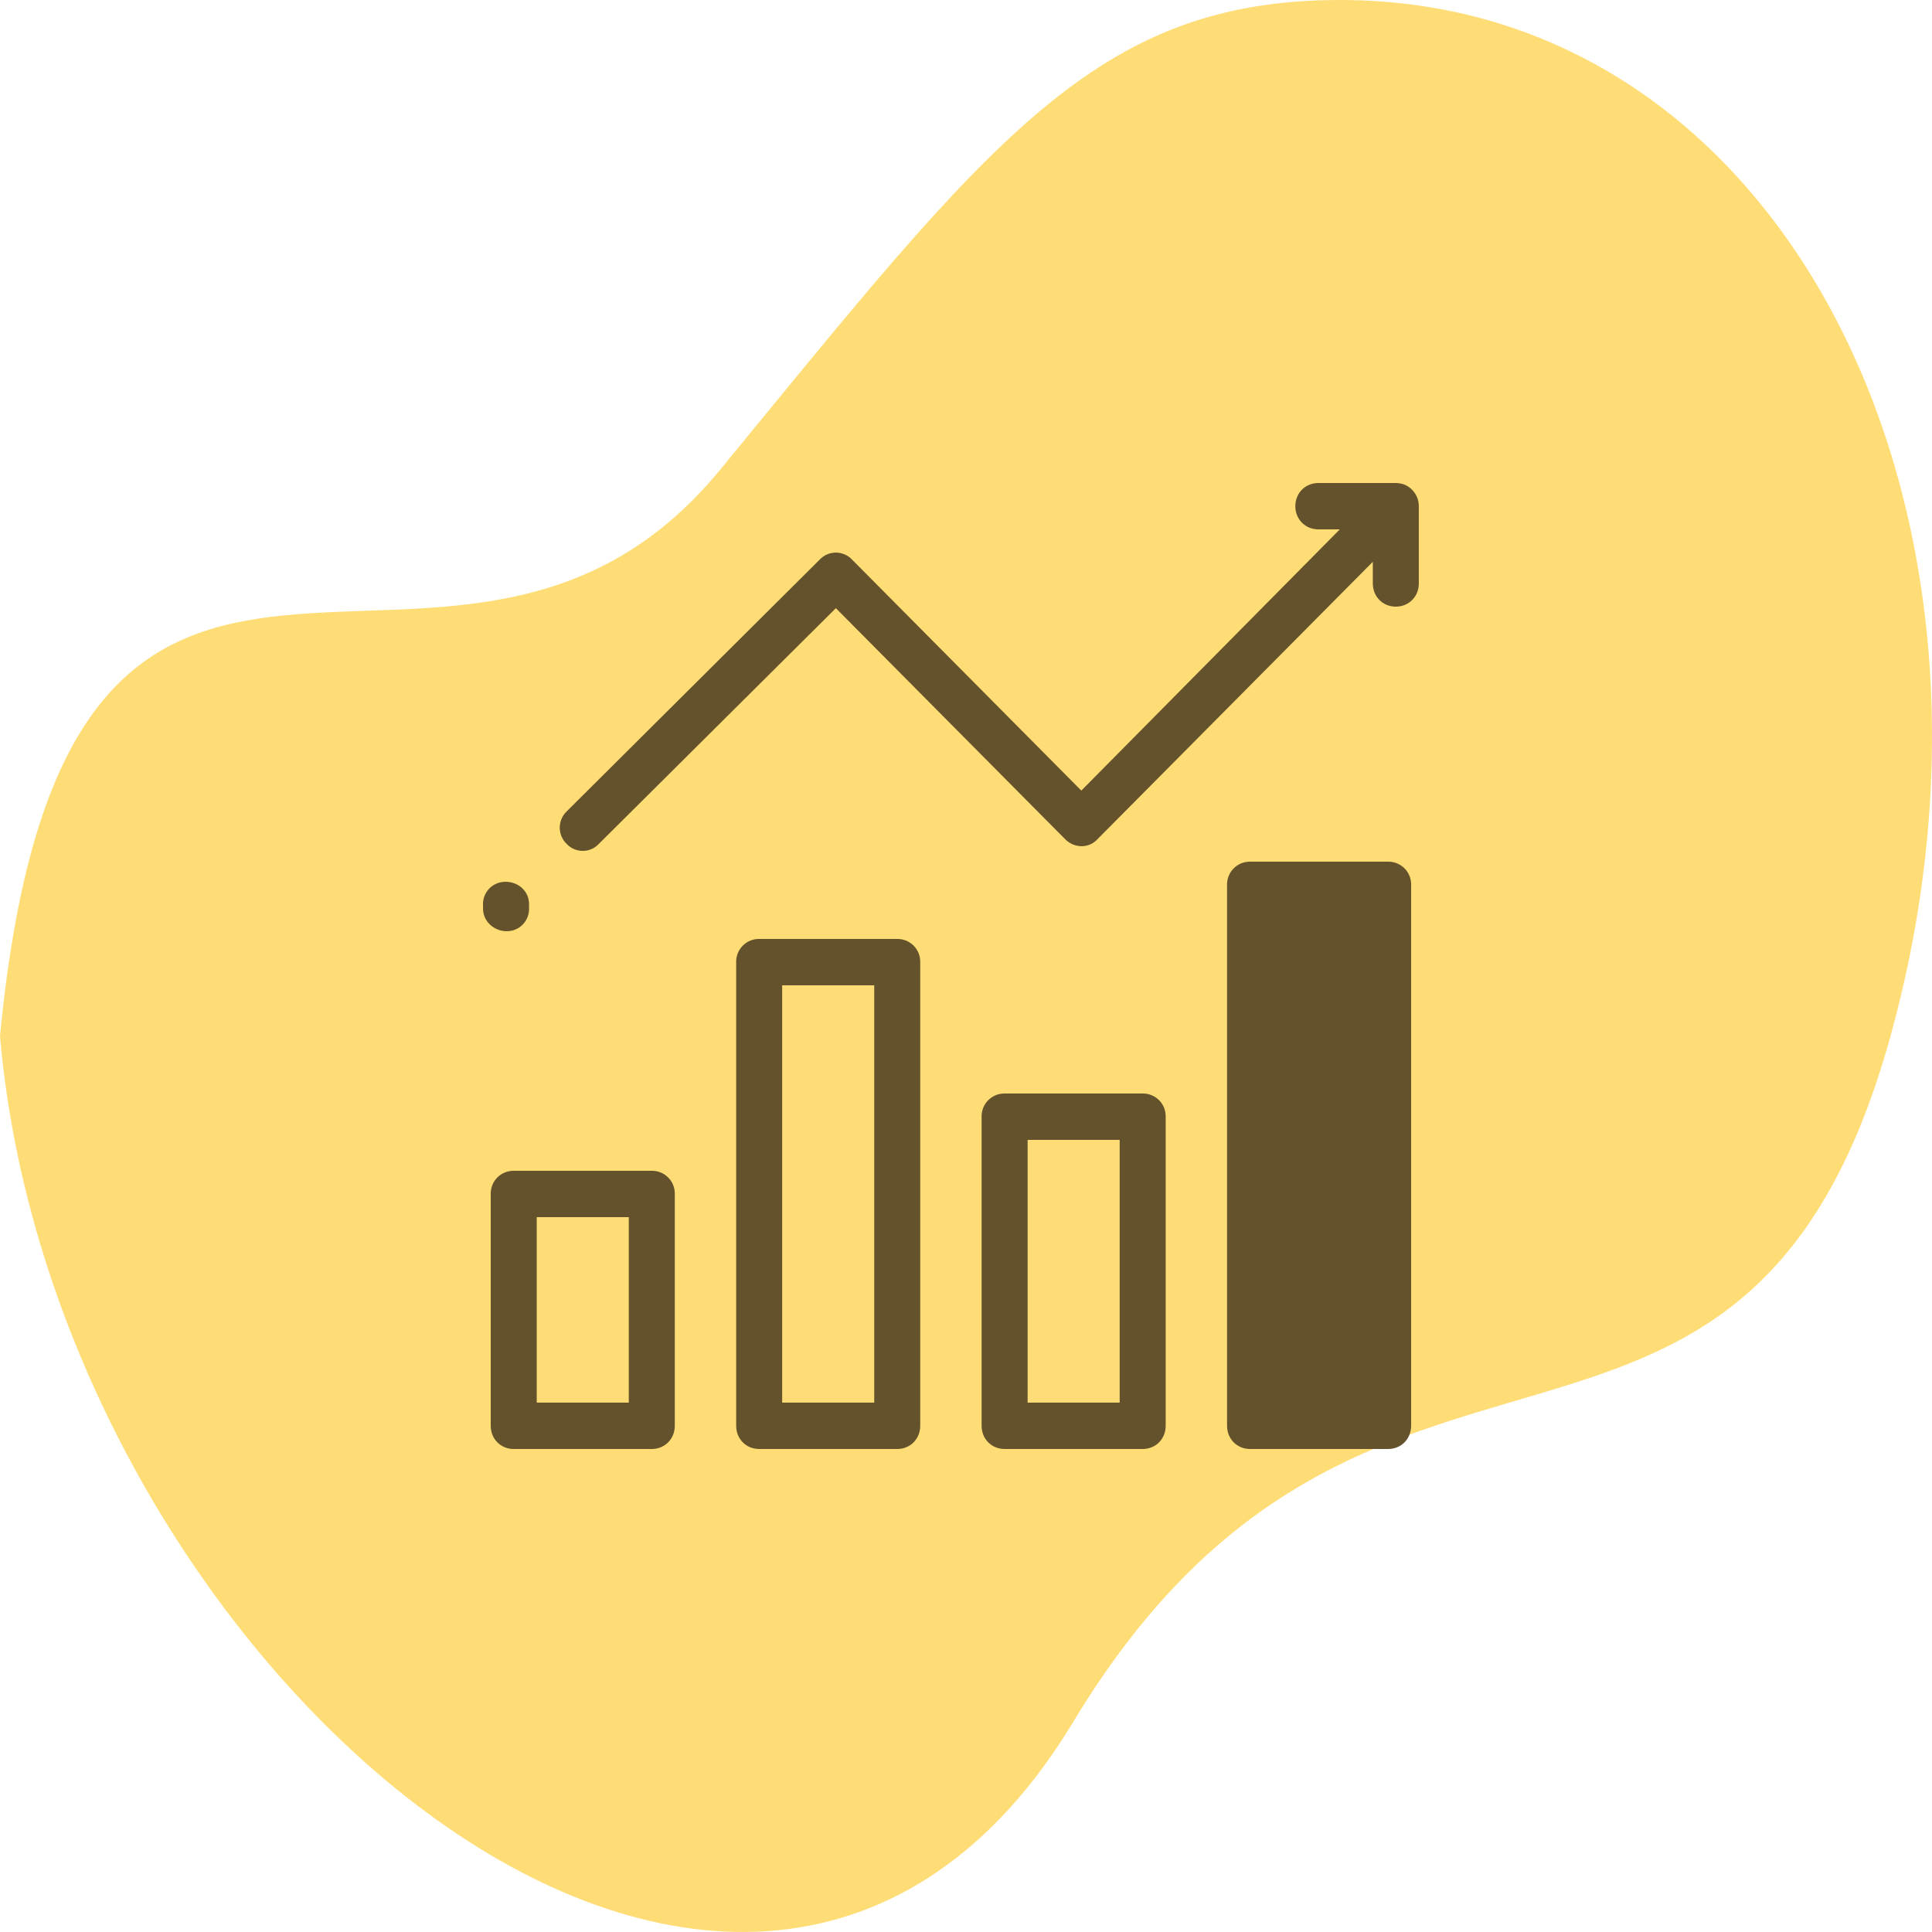
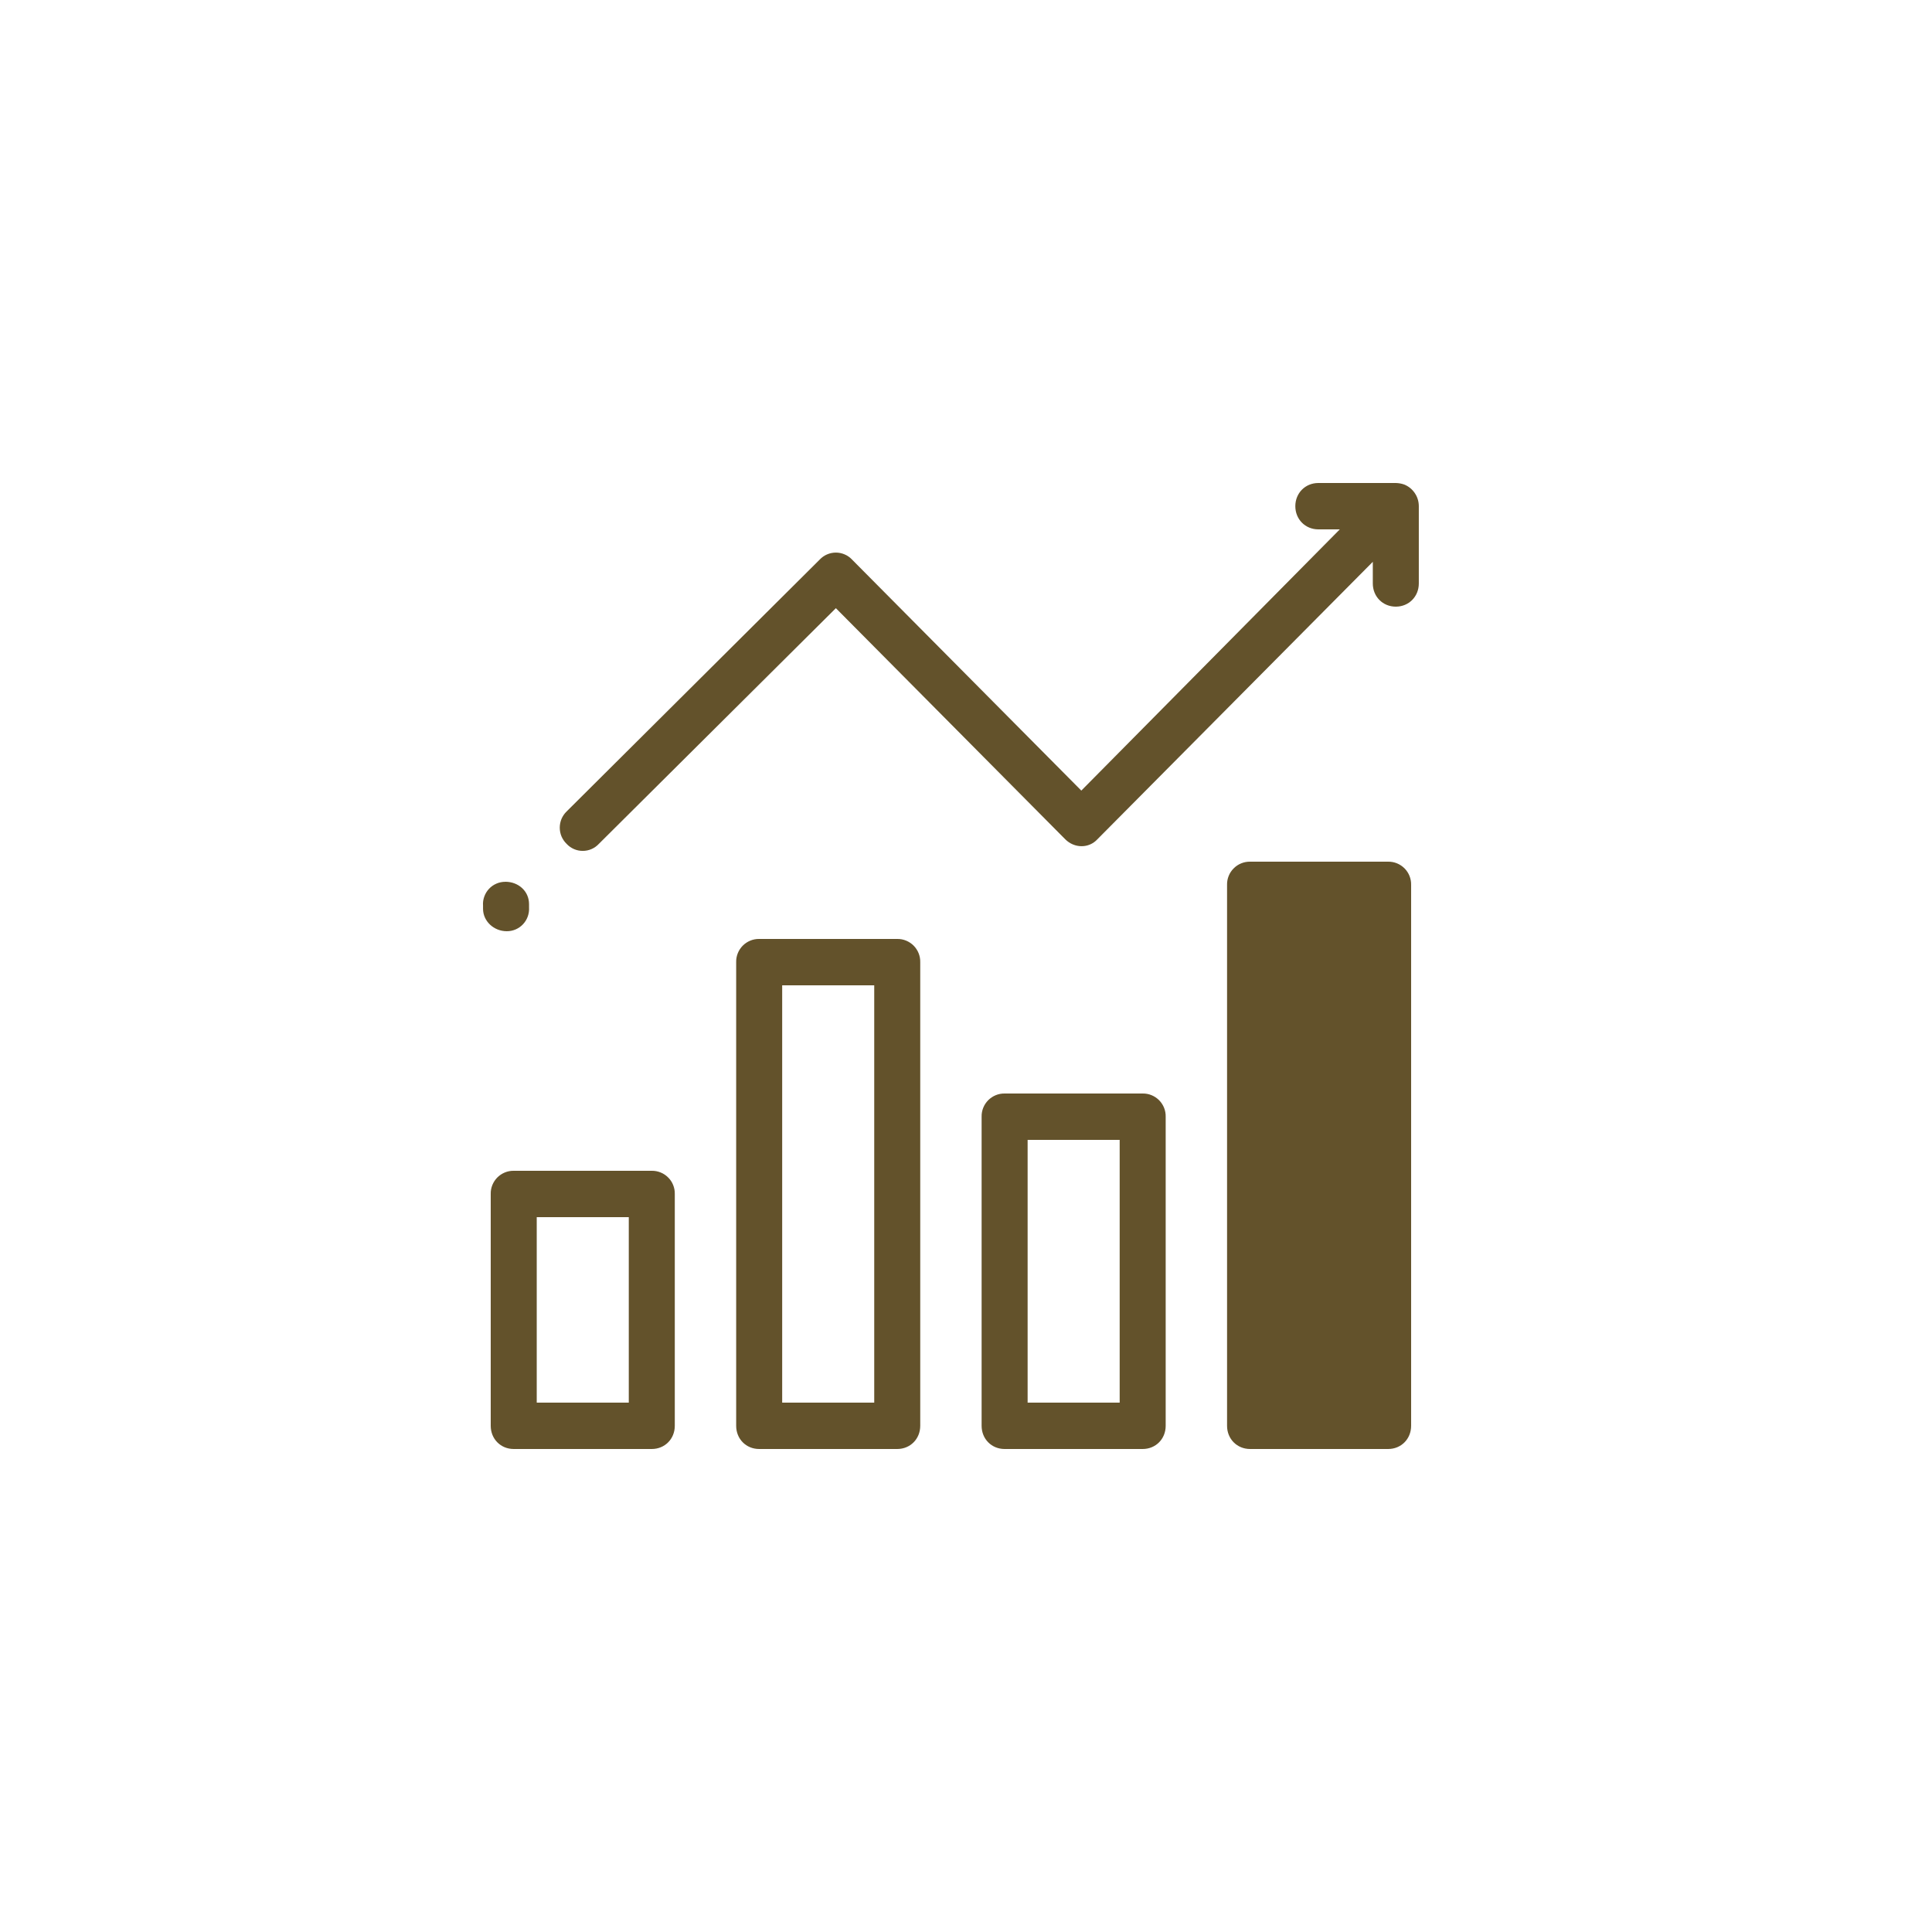
<svg xmlns="http://www.w3.org/2000/svg" width="48" height="48" viewBox="0 0 48 48" fill="none">
  <g clip-path="url(#clip0_1_13)">
-     <path d="M46.967 25.747C50.602 12.625 44.314 0 33.295 0C27.198 0 24.595 3.504 17.898 11.663C11.2 19.822 1.65 8.478 0 25.747C1.386 41.66 18.652 56.064 26.668 42.774C33.966 30.674 43.333 38.868 46.968 25.747H46.967Z" fill="#FFDD76" />
    <path d="M32.754 12C32.43 12 32.182 12.25 32.182 12.576C32.182 12.902 32.43 13.152 32.754 13.152H33.287L26.865 19.642L21.167 13.901C21.116 13.847 21.054 13.803 20.985 13.774C20.916 13.744 20.842 13.729 20.767 13.729C20.692 13.729 20.618 13.744 20.549 13.774C20.48 13.803 20.418 13.847 20.367 13.901L14.078 20.16C14.024 20.212 13.981 20.275 13.951 20.344C13.922 20.413 13.907 20.488 13.907 20.563C13.907 20.638 13.922 20.713 13.951 20.782C13.981 20.851 14.024 20.914 14.078 20.966C14.129 21.021 14.191 21.065 14.26 21.095C14.329 21.125 14.403 21.14 14.478 21.14C14.553 21.14 14.627 21.125 14.696 21.095C14.765 21.065 14.827 21.021 14.878 20.966L20.767 15.11L26.465 20.851C26.694 21.081 27.055 21.081 27.265 20.851L34.107 13.958V14.496C34.107 14.822 34.354 15.072 34.678 15.072C35.002 15.072 35.25 14.822 35.25 14.496V12.576C35.25 12.46 35.216 12.347 35.151 12.252C35.087 12.156 34.995 12.081 34.888 12.038C34.821 12.014 34.75 12.002 34.678 12H34.659H32.754ZM31.058 21.408C30.982 21.407 30.907 21.421 30.837 21.45C30.767 21.478 30.703 21.521 30.65 21.575C30.596 21.628 30.554 21.692 30.526 21.763C30.498 21.833 30.484 21.908 30.486 21.984V35.424C30.486 35.75 30.734 36 31.058 36H34.488C34.812 36 35.059 35.75 35.059 35.424V21.984C35.061 21.908 35.047 21.833 35.019 21.763C34.991 21.693 34.949 21.629 34.896 21.575C34.842 21.521 34.779 21.479 34.709 21.45C34.639 21.421 34.564 21.407 34.488 21.408H31.058ZM12.554 21.908C12.478 21.908 12.402 21.923 12.332 21.954C12.262 21.984 12.2 22.028 12.148 22.084C12.096 22.14 12.056 22.206 12.031 22.278C12.005 22.35 11.995 22.426 12.001 22.502V22.579C12.001 22.886 12.268 23.136 12.591 23.136C12.914 23.136 13.164 22.867 13.144 22.541V22.464C13.144 22.138 12.878 21.907 12.554 21.907V21.908ZM18.861 23.328C18.785 23.327 18.71 23.341 18.64 23.37C18.57 23.399 18.507 23.441 18.453 23.495C18.4 23.549 18.358 23.613 18.33 23.683C18.302 23.753 18.288 23.828 18.29 23.904V35.424C18.29 35.75 18.537 36 18.861 36H22.291C22.615 36 22.863 35.75 22.863 35.424V23.904C22.865 23.828 22.851 23.753 22.823 23.683C22.795 23.613 22.753 23.549 22.7 23.495C22.646 23.441 22.583 23.399 22.513 23.37C22.443 23.341 22.368 23.327 22.292 23.328H18.861ZM19.433 24.48H21.72V34.848H19.433V24.48ZM24.959 27.168C24.883 27.167 24.808 27.181 24.738 27.21C24.668 27.239 24.605 27.281 24.551 27.335C24.498 27.389 24.456 27.453 24.428 27.523C24.4 27.593 24.386 27.668 24.388 27.744V35.424C24.388 35.75 24.635 36 24.959 36H28.389C28.714 36 28.961 35.75 28.961 35.424V27.744C28.963 27.668 28.949 27.593 28.921 27.523C28.893 27.453 28.851 27.389 28.798 27.335C28.744 27.281 28.681 27.239 28.611 27.21C28.541 27.181 28.466 27.167 28.39 27.168H24.959ZM25.531 28.32H27.818V34.848H25.531V28.32ZM12.763 29.088C12.687 29.087 12.612 29.101 12.542 29.13C12.472 29.159 12.409 29.201 12.355 29.255C12.302 29.309 12.26 29.373 12.232 29.443C12.204 29.513 12.19 29.588 12.192 29.664V35.424C12.192 35.75 12.439 36 12.763 36H16.193C16.517 36 16.765 35.75 16.765 35.424V29.664C16.767 29.588 16.753 29.513 16.725 29.443C16.697 29.372 16.655 29.308 16.601 29.255C16.548 29.201 16.484 29.158 16.414 29.13C16.344 29.101 16.269 29.087 16.193 29.088H12.763ZM13.335 30.24H15.622V34.848H13.335V30.24Z" fill="#63522B" />
  </g>
  <defs>
    <clipPath id="clip0_1_13">
      <rect width="48" height="48" fill="white" />
    </clipPath>
  </defs>
</svg>